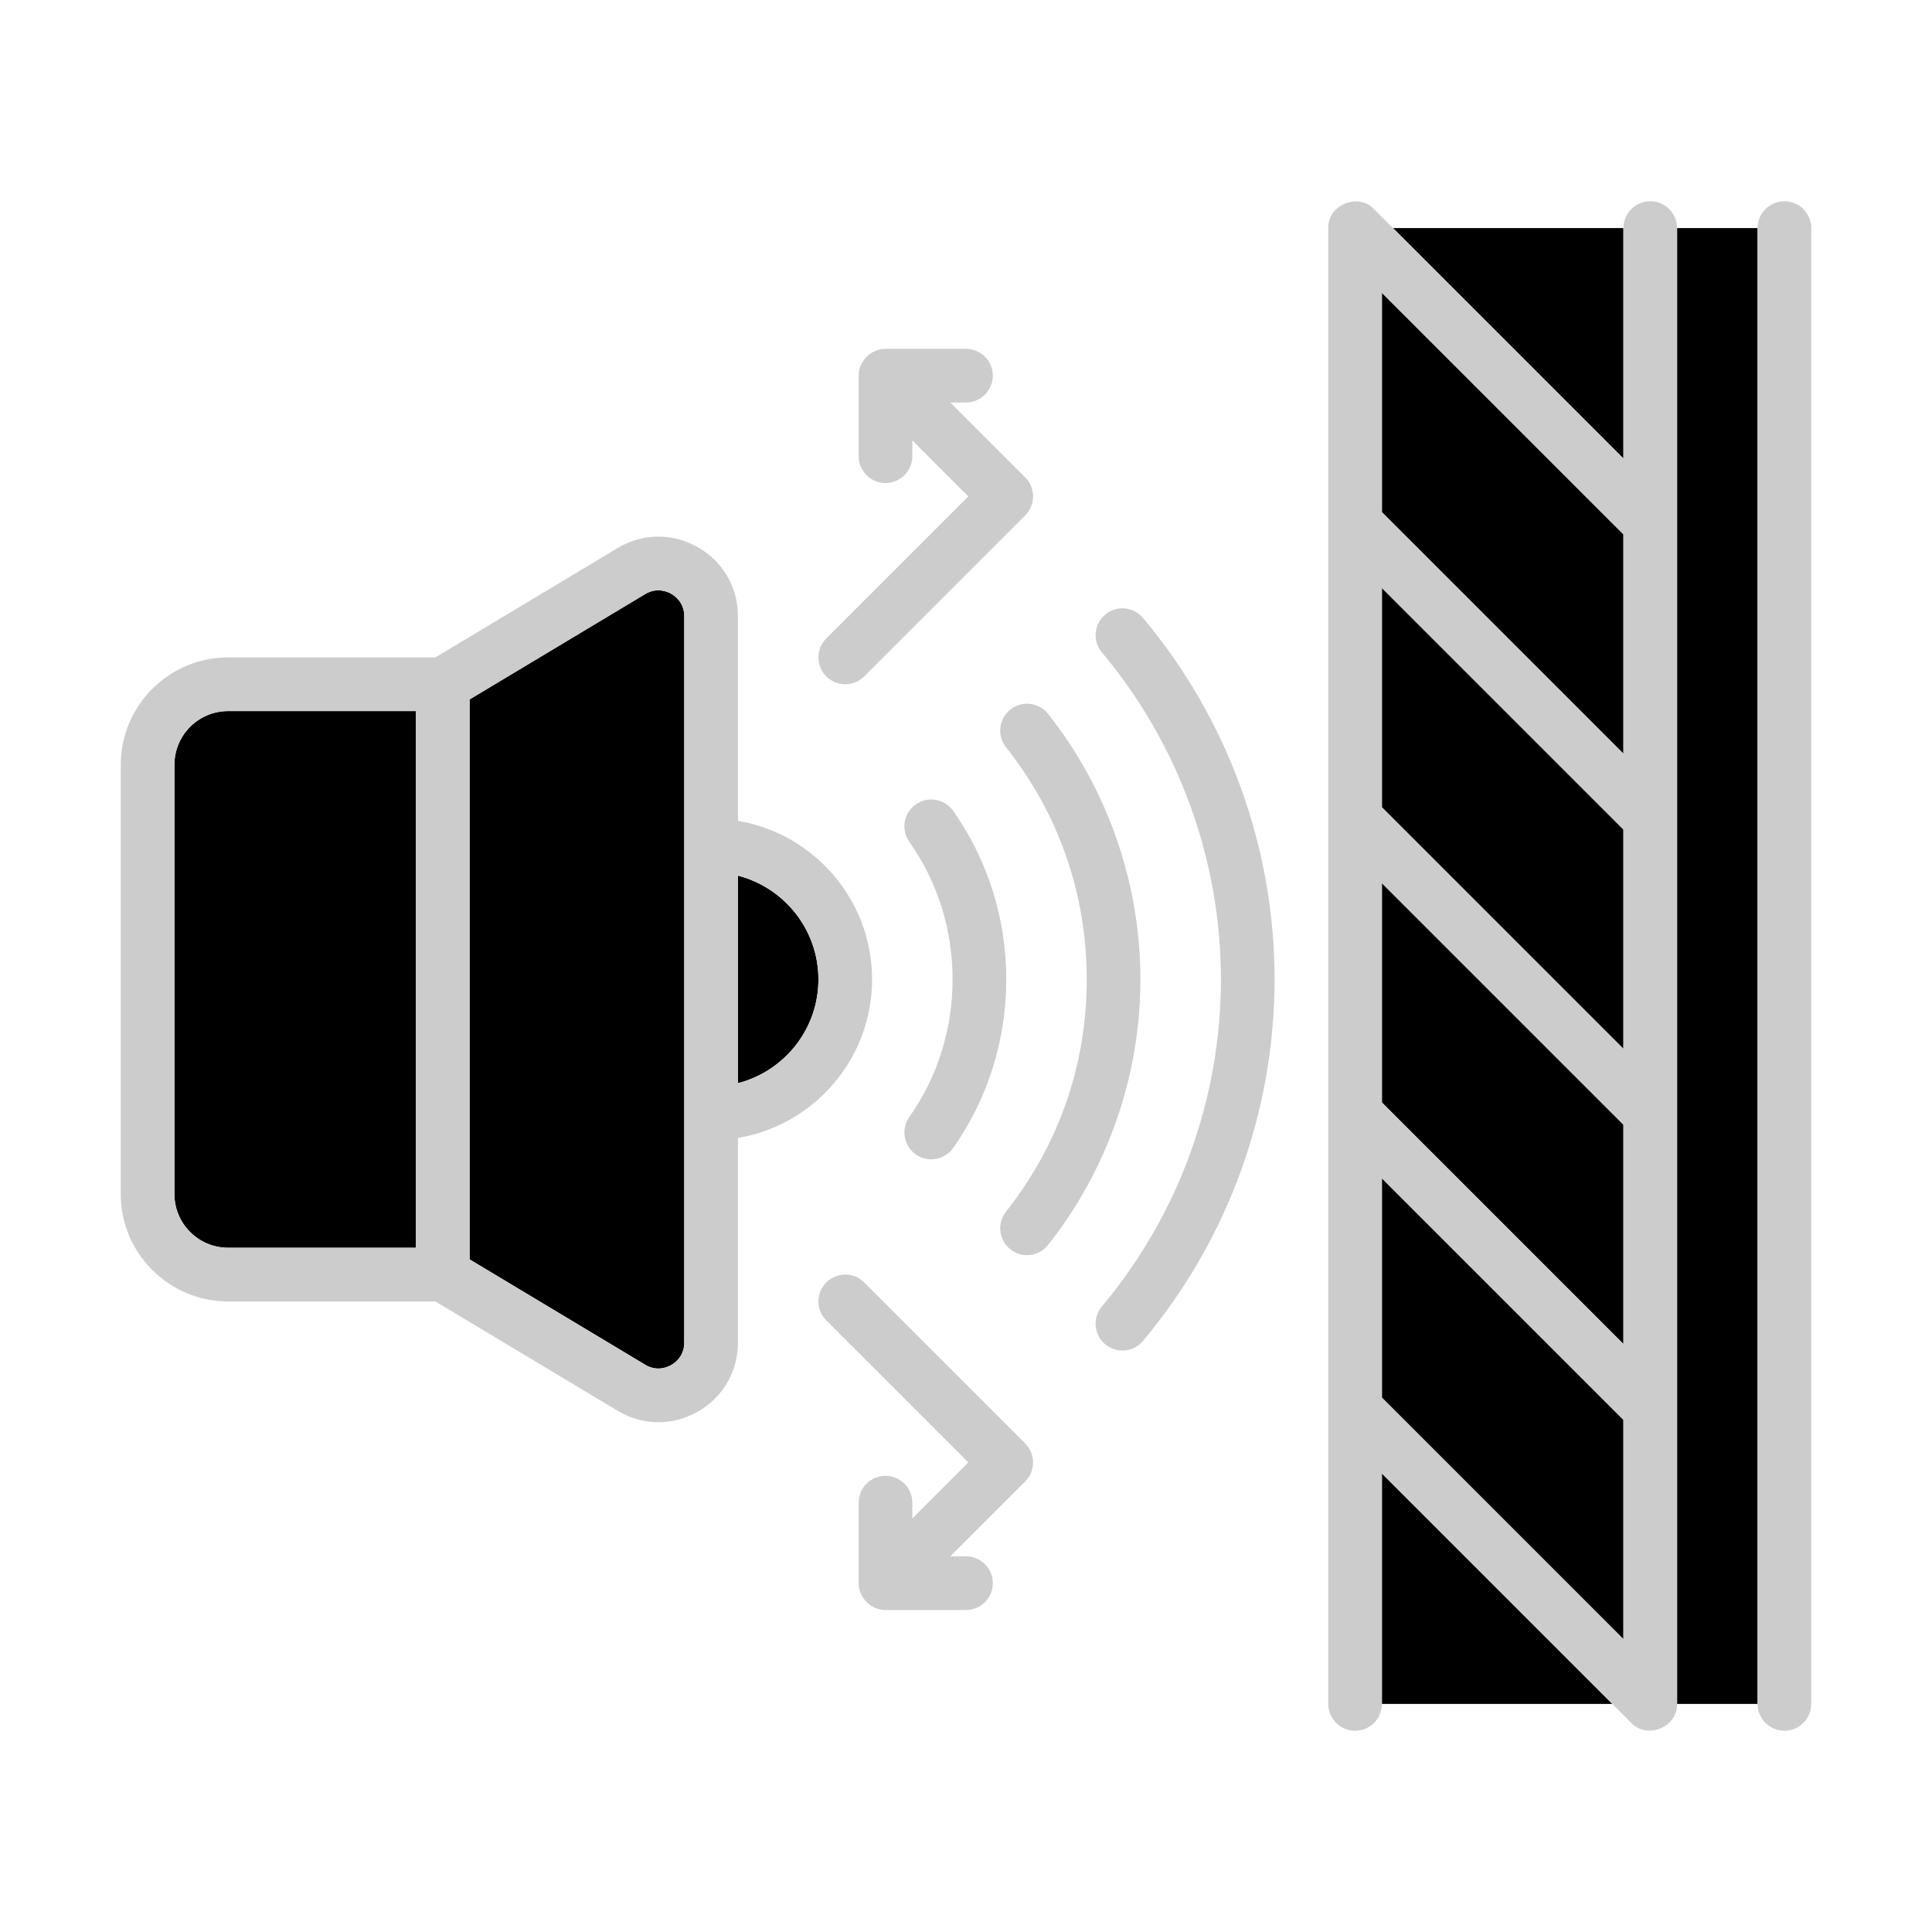
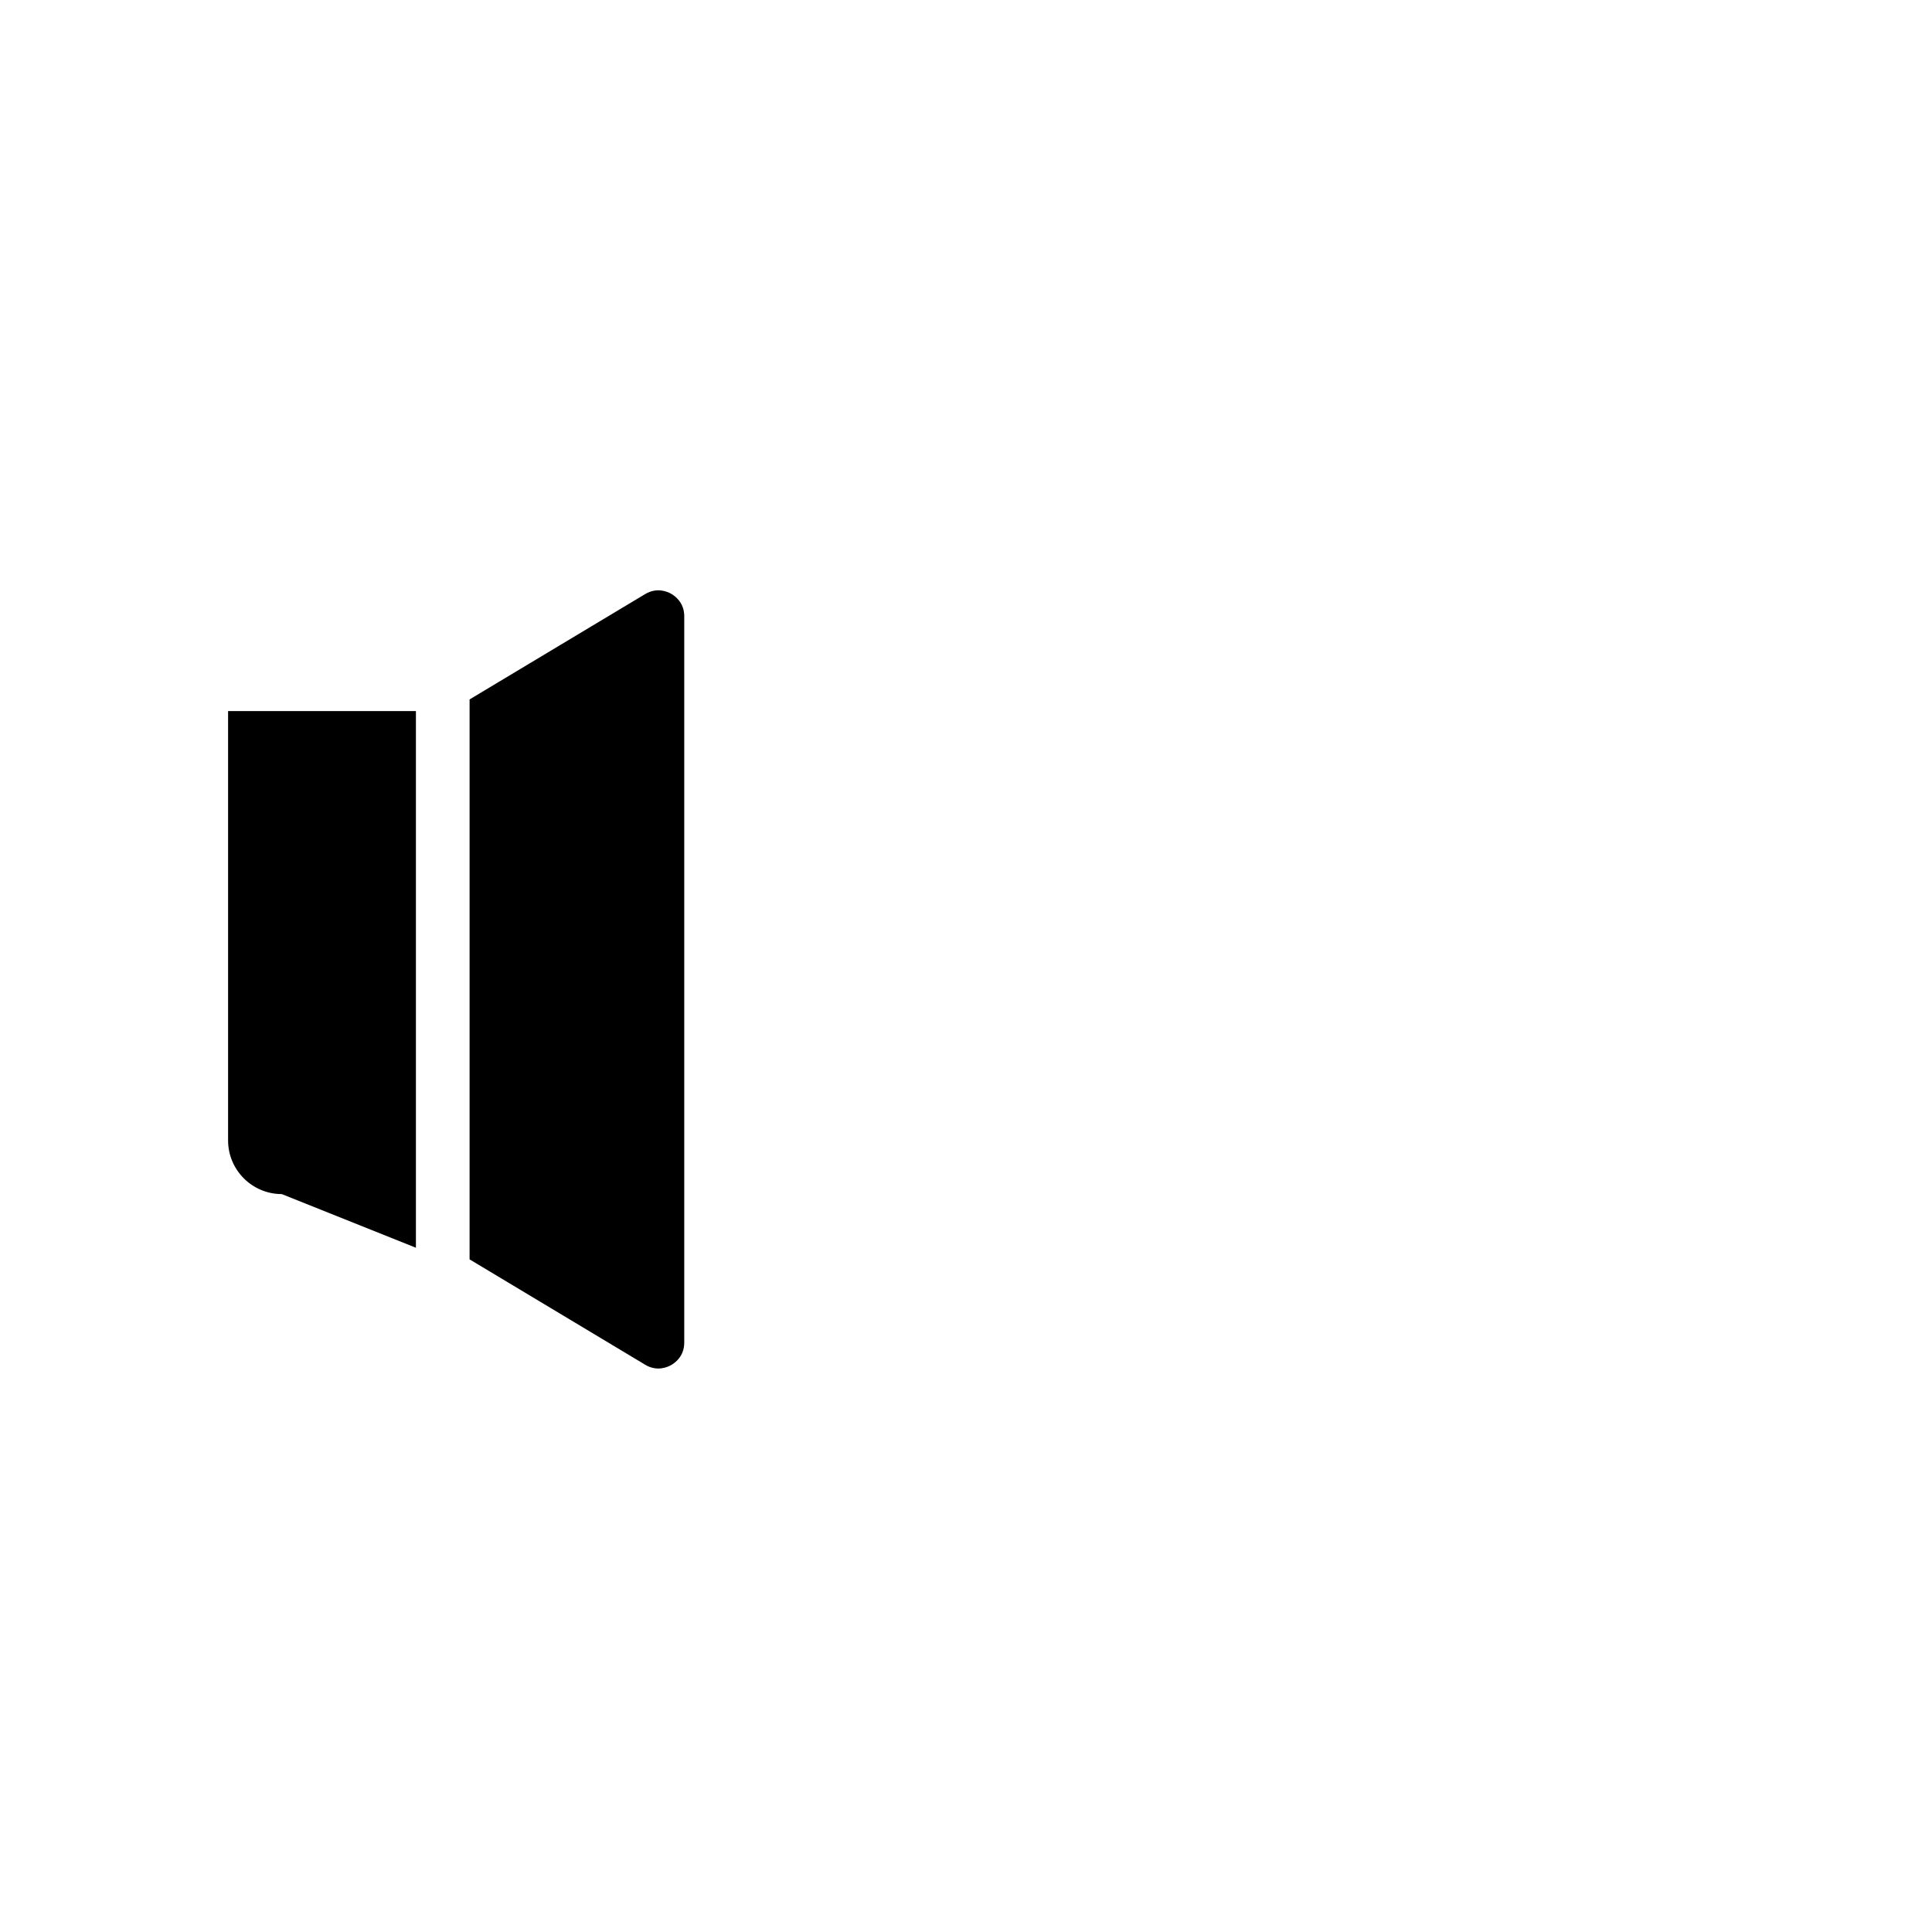
<svg xmlns="http://www.w3.org/2000/svg" version="1.1" width="512" height="512" x="0" y="0" viewBox="0 0 4000 4000" style="enable-background:new 0 0 512 512" xml:space="preserve" class="">
  <g>
-     <path fill="#000000" d="M3472.222 472.222v3055.556h166.667V472.222z" opacity="1" data-original="#d0fdff" class="" />
-     <path fill="#000000" d="m2861.111 1671.444 500 500v-453.999l-500-500zM3361.111 2328.556l-500-500v453.999l500 500zM2861.111 1060.333l500 500v-454l-500-500zM3361.111 2939.667l-500-500v454l500 500zM2861.111 3527.778h477l-477-477zM3361.111 472.222h-477l477 477zM1694.444 2027.778c0-103.306-70.972-190.139-166.667-214.917v429.806c95.695-24.75 166.667-111.584 166.667-214.889z" opacity="1" data-original="#ffffff" class="" />
-     <path fill="#000000" d="M1416.667 2779.722V1275.833c0-28.139-18.972-41.889-27.111-46.5-8.139-4.639-29.694-13.778-53.833.667l-363.5 218.111v1159.306l363.528 218.111c24.111 14.5 45.667 5.333 53.833.667 8.11-4.584 27.083-18.334 27.083-46.473zM861.111 2583.333V1472.222H472.222c-61.278 0-111.111 49.833-111.111 111.111v888.889c0 61.278 49.833 111.111 111.111 111.111z" opacity="1" data-original="#d0fdff" class="" />
+     <path fill="#000000" d="M1416.667 2779.722V1275.833c0-28.139-18.972-41.889-27.111-46.5-8.139-4.639-29.694-13.778-53.833.667l-363.5 218.111v1159.306l363.528 218.111c24.111 14.5 45.667 5.333 53.833.667 8.11-4.584 27.083-18.334 27.083-46.473zM861.111 2583.333V1472.222H472.222v888.889c0 61.278 49.833 111.111 111.111 111.111z" opacity="1" data-original="#d0fdff" class="" />
    <g fill="#366088">
-       <path d="M1750 1416.667c14.222 0 28.417-5.417 39.278-16.278l333.333-333.333c21.695-21.694 21.695-56.861 0-78.555l-155.167-155.167H2000c30.667 0 55.556-24.889 55.556-55.556s-24.889-55.556-55.556-55.556h-166.667c-29.972-.028-55.694 25.472-55.556 55.556v166.667c0 30.667 24.889 55.556 55.556 55.556s55.556-24.889 55.556-55.556v-32.556l115.889 115.889-294.056 294.055c-21.694 21.694-21.694 56.861 0 78.556 10.861 10.861 25.056 16.278 39.278 16.278zM1789.278 2655.167c-21.694-21.694-56.861-21.694-78.556 0-21.694 21.695-21.694 56.861 0 78.556l294.056 294.056-115.889 115.889v-32.555c0-30.667-24.889-55.555-55.556-55.555s-55.556 24.889-55.556 55.555v166.667c-.195 29.833 25.722 55.972 55.556 55.555H2000c30.667 0 55.556-24.889 55.556-55.555s-24.889-55.556-55.556-55.556h-32.555l155.167-155.167c21.695-21.695 21.695-56.861 0-78.556zM2288.194 1272.444c-23.528 19.722-26.583 54.778-6.861 78.25 158.917 189.472 246.445 429.944 246.445 677.083s-87.528 487.611-246.445 677.083c-19.722 23.5-16.667 58.528 6.861 78.25 10.417 8.722 23.083 13 35.667 13 15.861 0 31.611-6.75 42.583-19.861 175.695-209.445 272.445-475.25 272.445-748.472s-96.75-539.028-272.444-748.472c-19.723-23.527-54.75-26.583-78.251-6.861z" fill="#cccccc" opacity="1" data-original="#366088" class="" />
-       <path d="M2169.944 1478c-19.055-24.028-54-28.111-78.055-9.028-24.056 19.056-28.111 53.972-9.055 78.056 109.361 138 167.167 304.25 167.167 480.75s-57.806 342.75-167.167 480.778c-19.056 24.056-15 59 9.055 78.056 10.222 8.083 22.389 12.028 34.472 12.028 16.389 0 32.611-7.222 43.583-21.056 123.278-155.666 191.167-350.888 191.167-549.805s-67.889-394.14-191.167-549.779z" fill="#cccccc" opacity="1" data-original="#366088" class="" />
-       <path d="M1896.111 2390.194c9.722 6.806 20.833 10.083 31.889 10.083 17.472 0 34.694-8.222 45.5-23.639 71.833-102.25 109.833-222.861 109.833-348.889s-37.972-246.639-109.833-348.889c-17.639-25.111-52.278-31.139-77.389-13.528-25.111 17.667-31.167 52.306-13.528 77.389 58.639 83.472 89.639 182.028 89.639 285.055s-31 201.583-89.639 285.028c-17.611 25.085-11.583 59.724 13.528 77.39zM3472.222 2916.695V472.222c0-30.667-24.889-55.556-55.555-55.556s-55.556 24.889-55.556 55.556v477l-477-477-39.25-39.25c-32.889-34.945-96.25-8.695-94.861 39.25v3055.556c0 30.667 24.889 55.555 55.556 55.555s55.555-24.889 55.555-55.555v-477l477 477 39.25 39.25c32.917 34.944 96.25 8.695 94.861-39.278zm-111.111-745.251-500-500v-454l500 500zm-500-342.888 500 500v454l-500-500zm500-268.223-500-500v-454l500 500zm-500 879.334 500 500v454l-500-500zM3694.444 416.667c-30.667 0-55.555 24.889-55.555 55.556v3055.556c0 30.667 24.889 55.555 55.555 55.555 30.667 0 55.556-24.889 55.556-55.555V472.222c0-30.666-24.889-55.555-55.556-55.555zM1805.556 2027.778c0-164.833-120.389-301.75-277.778-328.306v-423.639c0-60.056-31.222-113.611-83.472-143.194-52.25-29.556-114.222-28.778-165.695 2.111l-377.333 226.361H472.222c-122.528 0-222.222 99.694-222.222 222.222v888.889c0 122.528 99.694 222.222 222.222 222.222h429.056l377.306 226.361c26.361 15.805 55.472 23.75 84.611 23.75 27.778 0 55.611-7.222 81.111-21.639 52.25-29.583 83.472-83.139 83.472-143.194v-423.639c157.389-26.555 277.778-163.472 277.778-328.305zm-469.806 797.778-363.528-218.111V1448.111L1335.75 1230c24.111-14.472 45.667-5.306 53.833-.667 8.111 4.611 27.083 18.361 27.083 46.5V2779.75c0 28.139-18.972 41.889-27.111 46.5-8.138 4.639-29.694 13.806-53.805-.694zm-974.639-353.334v-888.889c0-61.278 49.833-111.111 111.111-111.111h388.889v1111.111H472.222c-61.278 0-111.111-49.833-111.111-111.111zm1166.667-659.361c95.694 24.778 166.667 111.583 166.667 214.917 0 103.333-70.972 190.139-166.667 214.917z" fill="#cccccc" opacity="1" data-original="#366088" class="" />
-     </g>
+       </g>
  </g>
</svg>